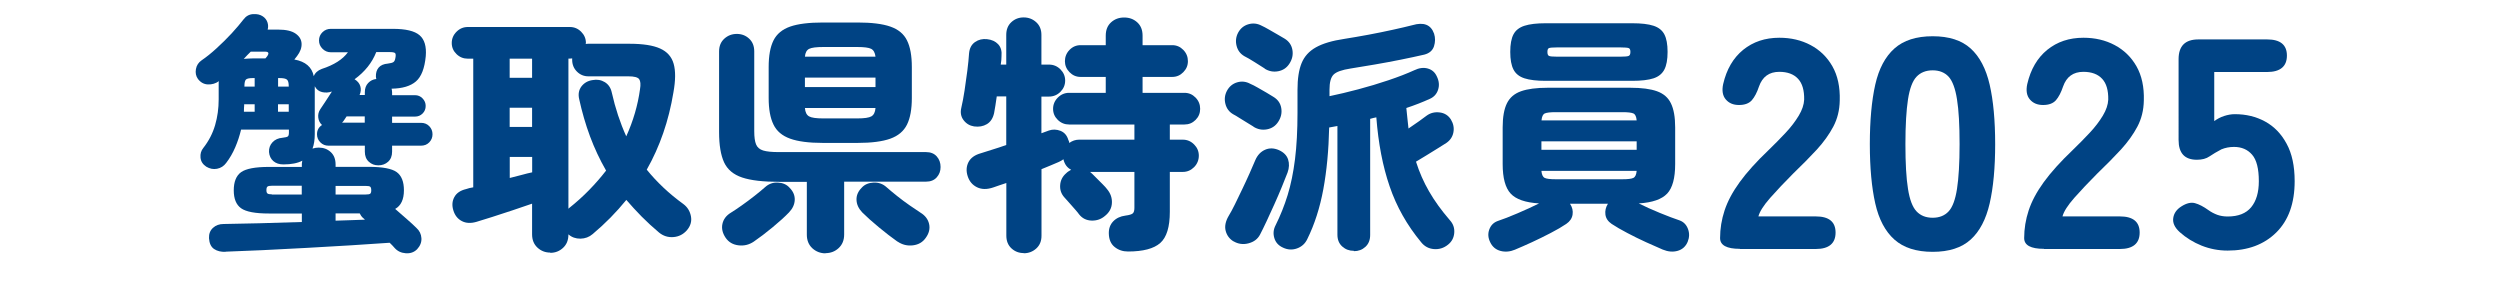
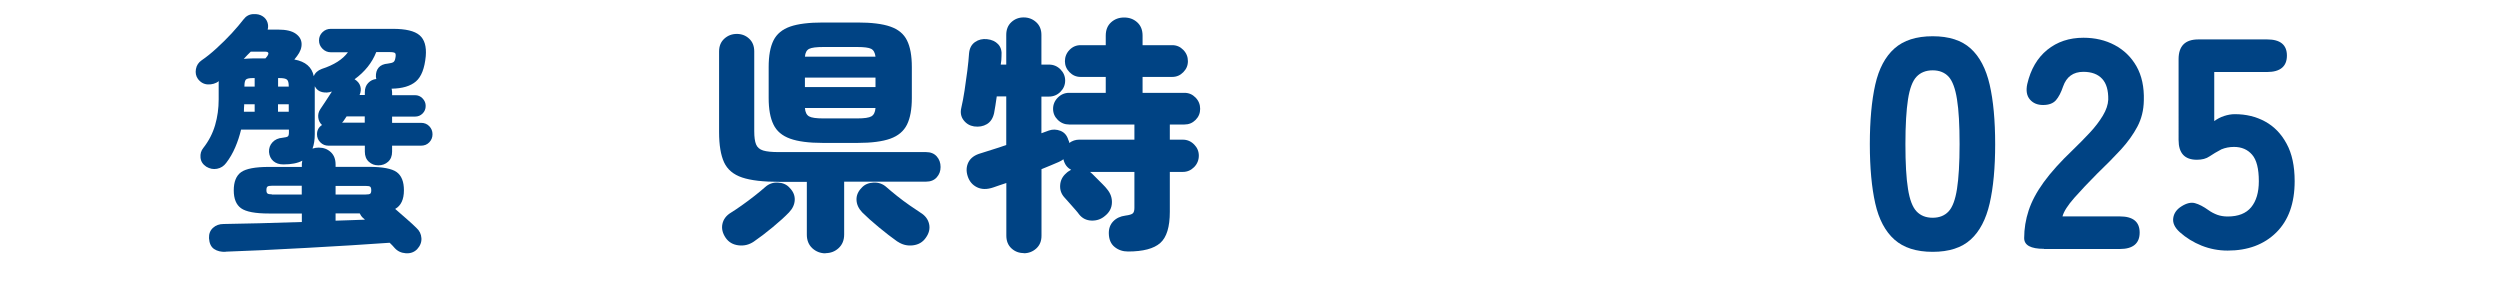
<svg xmlns="http://www.w3.org/2000/svg" id="_レイヤー_1" viewBox="0 0 300 35">
  <defs>
    <style>.cls-1{fill:#004384;}</style>
  </defs>
  <path class="cls-1" d="M27.08,30.22c-.56.02-1.02-.09-1.39-.34-.37-.25-.57-.68-.61-1.3-.02-.52.14-.93.48-1.24.34-.31.76-.46,1.26-.46,1.24-.02,2.68-.05,4.34-.09,1.66-.04,3.34-.09,5.06-.15v-1.02h-3.95c-1.64,0-2.75-.21-3.34-.63-.59-.42-.88-1.14-.88-2.15s.29-1.76.88-2.18c.59-.42,1.7-.63,3.34-.63h3.95v-.27c0-.08,0-.16.02-.24,0-.08.02-.16.04-.24-.56.3-1.32.45-2.27.45-.5,0-.9-.13-1.21-.4-.31-.27-.48-.63-.52-1.09-.02-.46.12-.85.42-1.17.3-.32.7-.5,1.2-.54.34-.04.55-.09.64-.16.09-.07.13-.23.13-.49v-.33h-5.74c-.18.74-.41,1.45-.7,2.12-.29.68-.65,1.31-1.09,1.88-.28.38-.64.61-1.09.7s-.88,0-1.3-.25c-.42-.28-.65-.64-.69-1.09-.04-.45.07-.83.33-1.15.66-.84,1.13-1.75,1.42-2.74.29-.99.43-2.02.43-3.1v-1.9c0-.11,0-.2.03-.28-.4.28-.84.41-1.32.39-.48-.02-.88-.24-1.2-.66-.24-.34-.32-.73-.24-1.18.08-.45.31-.8.69-1.06.56-.38,1.16-.86,1.79-1.44.64-.58,1.24-1.18,1.81-1.79.57-.62,1.04-1.18,1.42-1.67.3-.4.68-.61,1.15-.64.47-.03.86.06,1.18.28.26.18.44.41.54.7.1.29.11.58.03.88h1.26c.94,0,1.63.16,2.09.48.46.32.7.72.72,1.21.02.49-.16.98-.54,1.48l-.33.42c1.34.24,2.11.91,2.33,2,.16-.4.48-.69.96-.87,1.48-.48,2.52-1.15,3.14-2h-2.06c-.38,0-.71-.14-.99-.42s-.42-.61-.42-.99c0-.4.14-.73.42-1,.28-.27.61-.4.99-.4h7.45c1.54,0,2.6.25,3.2.76s.85,1.35.75,2.53c-.14,1.46-.53,2.46-1.18,3.02-.65.56-1.62.85-2.92.87.04.16.06.31.06.45v.33h2.75c.36,0,.66.13.91.39.25.26.37.56.37.9,0,.36-.12.66-.37.91s-.55.37-.91.37h-2.75v.75h3.47c.4,0,.73.13.99.4.26.27.39.59.39.97s-.13.7-.39.97c-.26.27-.59.4-.99.4h-3.47v.72c0,.52-.16.92-.48,1.21-.32.29-.71.43-1.17.43s-.82-.14-1.14-.43c-.32-.29-.48-.69-.48-1.21v-.72h-4.37c-.38,0-.7-.13-.97-.4-.27-.27-.4-.59-.4-.97,0-.48.2-.85.6-1.11-.26-.24-.41-.54-.45-.9-.04-.36.04-.69.24-.99.16-.24.37-.56.64-.96s.52-.79.76-1.17c-.4.14-.79.16-1.18.07-.39-.09-.68-.32-.88-.7v5.74c0,.68-.09,1.26-.27,1.74.12-.04.24-.07.37-.09.13-.02.25-.03.37-.03.58,0,1.06.18,1.45.54.39.36.58.86.58,1.5v.27h3.98c1.65,0,2.77.21,3.35.63.58.42.87,1.15.87,2.18,0,1.1-.35,1.85-1.05,2.24.48.42.95.83,1.42,1.24.47.41.84.75,1.12,1.03.38.34.58.75.61,1.24.03.49-.15.93-.52,1.33-.36.36-.81.52-1.36.48-.55-.04-.99-.25-1.33-.63-.08-.1-.17-.2-.27-.3-.1-.1-.21-.21-.33-.33-1.38.1-2.94.2-4.68.31-1.75.11-3.53.21-5.35.31-1.82.1-3.57.19-5.25.27s-3.14.14-4.4.18ZM29.24,7.07c.16-.02.33-.03.51-.04s.37-.02.57-.02h1.53c.06-.06.11-.12.15-.18.04-.06.07-.1.09-.12.22-.34.13-.51-.27-.51h-1.73c-.14.14-.28.28-.42.42-.14.14-.28.29-.42.45ZM29.27,13.41h1.29v-.9h-1.26c0,.14,0,.28-.02.43-.01.15-.01.3-.01.46ZM29.33,10.39h1.23v-1.02h-.24c-.42,0-.69.06-.81.18s-.18.39-.18.81v.03ZM32.62,23.34h3.59v-1.05h-3.59c-.26,0-.43.03-.52.1-.09.07-.13.21-.13.43,0,.2.04.33.13.4.09.07.26.1.52.1ZM33.36,10.39h1.29v-.03c0-.42-.07-.69-.22-.81-.15-.12-.43-.18-.85-.18h-.21v1.02ZM33.36,13.41h1.29v-.9h-1.29v.9ZM40.27,23.34h3.62c.28,0,.46-.03.54-.1.08-.07.12-.2.12-.4,0-.22-.04-.36-.12-.43-.08-.07-.26-.1-.54-.1h-3.62v1.05ZM40.27,26.48c.64-.02,1.25-.04,1.84-.06.59-.02,1.15-.04,1.69-.06l-.24-.21c-.16-.14-.29-.32-.39-.54h-2.9v.87ZM41.05,14.72h2.72v-.75h-2.18c-.12.2-.24.38-.36.54-.04.06-.1.13-.18.21ZM43.15,11.4h.63v-.33c0-.46.13-.83.4-1.11.27-.28.59-.44.97-.48,0-.04,0-.08-.02-.13-.01-.05-.02-.09-.02-.13-.02-.46.09-.83.33-1.11s.61-.44,1.11-.48c.32-.04.54-.1.66-.18.12-.08.2-.25.24-.51.06-.3.04-.49-.04-.57-.09-.08-.3-.12-.64-.12h-1.62c-.5,1.28-1.37,2.36-2.6,3.26.36.22.59.5.69.84.1.34.07.69-.09,1.05Z" />
-   <path class="cls-1" d="M66.03,30.31c-.6,0-1.11-.2-1.54-.6-.43-.4-.64-.93-.64-1.59v-3.68c-.68.24-1.45.5-2.32.79-.87.29-1.7.56-2.48.81-.79.25-1.41.44-1.87.58-.68.2-1.27.17-1.76-.09-.5-.26-.84-.69-1.02-1.29-.18-.58-.14-1.11.12-1.59.26-.48.73-.8,1.41-.96.12-.04.25-.08.4-.12.15-.04.3-.07.46-.09V7.04h-.66c-.52,0-.97-.18-1.35-.55-.38-.37-.57-.81-.57-1.33s.19-.97.57-1.35c.38-.38.83-.57,1.35-.57h12.26c.52,0,.97.19,1.35.57.38.38.57.83.57,1.35,0,.02,0,.04-.02.06-.01.02-.01.04-.01.06.08-.02.19-.03.33-.03h4.91c1.62,0,2.85.19,3.69.57.85.38,1.39.99,1.63,1.84.24.85.23,1.99-.03,3.43-.56,3.41-1.63,6.5-3.2,9.27.6.74,1.26,1.45,1.99,2.14.73.69,1.53,1.35,2.41,1.99.48.36.78.84.9,1.45.12.61-.04,1.17-.48,1.69-.44.5-.98.77-1.62.82-.64.05-1.22-.13-1.73-.55-.74-.62-1.43-1.26-2.08-1.91-.65-.66-1.26-1.33-1.84-2-1.2,1.48-2.54,2.84-4.04,4.1-.42.36-.91.54-1.47.55-.56,0-1.04-.16-1.44-.52v.03c0,.66-.21,1.19-.64,1.59-.43.4-.94.6-1.54.6ZM61.16,9.34h2.69v-2.3h-2.69v2.3ZM61.16,15.23h2.69v-2.3h-2.69v2.3ZM61.16,21.36c.5-.12.98-.24,1.44-.37.46-.13.88-.23,1.26-.31v-1.85h-2.69v2.54ZM68.22,25.04l.06-.06c.88-.7,1.69-1.43,2.42-2.18.74-.76,1.42-1.54,2.03-2.33-.76-1.32-1.4-2.69-1.93-4.11-.53-1.43-.96-2.92-1.3-4.47-.14-.6-.04-1.11.28-1.53.33-.42.77-.67,1.33-.75.54-.1,1.03-.02,1.47.25.44.27.72.69.84,1.27.42,1.87,1,3.62,1.73,5.23.84-1.85,1.39-3.74,1.65-5.65.1-.58.06-.98-.1-1.21-.17-.23-.6-.34-1.3-.34h-4.79c-.54,0-1-.19-1.38-.57-.38-.38-.57-.85-.57-1.41v-.18c-.06.02-.15.03-.27.03h-.18v18.01Z" />
  <path class="cls-1" d="M99.07,30.4c-.62,0-1.15-.21-1.59-.61-.44-.41-.66-.95-.66-1.63v-6.34h-3.32c-1.91,0-3.4-.17-4.44-.52-1.05-.35-1.77-.96-2.17-1.82-.4-.87-.6-2.08-.6-3.63V6.17c0-.64.21-1.15.63-1.53.42-.38.92-.57,1.5-.57s1.07.19,1.48.57c.41.38.61.89.61,1.53v9.57c0,.7.07,1.23.22,1.59.15.36.43.6.85.73.42.13,1.04.19,1.85.19h17.68c.56,0,.99.17,1.3.52.31.35.46.77.46,1.27s-.15.89-.46,1.24c-.31.35-.74.52-1.3.52h-9.81v6.34c0,.68-.22,1.22-.66,1.63-.44.41-.97.61-1.59.61ZM90.46,28.99c-.56.38-1.17.53-1.84.45-.67-.08-1.18-.38-1.54-.9-.38-.56-.51-1.12-.39-1.67.12-.56.46-1.01,1.02-1.35.36-.22.79-.51,1.3-.87.51-.36,1.02-.74,1.53-1.14.51-.4.93-.75,1.27-1.05.44-.4.95-.58,1.54-.55.59.03,1.05.23,1.39.61.44.44.65.93.63,1.47-.02.54-.25,1.04-.69,1.5-.5.52-1.15,1.11-1.96,1.78s-1.56,1.24-2.26,1.72ZM98.75,17.15c-1.67,0-2.99-.17-3.93-.51-.95-.34-1.62-.9-2-1.69-.39-.79-.58-1.85-.58-3.19v-3.71c0-1.36.19-2.42.58-3.2.39-.78,1.06-1.33,2-1.66s2.26-.49,3.93-.49h4.16c1.67,0,2.99.16,3.93.49.95.33,1.62.88,2,1.66.39.78.58,1.84.58,3.2v3.71c0,1.34-.19,2.4-.58,3.19-.39.79-1.06,1.35-2,1.69-.95.34-2.26.51-3.93.51h-4.16ZM96.59,6.8h8.47c-.06-.48-.23-.79-.52-.94-.29-.15-.85-.22-1.69-.22h-4.04c-.84,0-1.41.07-1.71.22-.3.15-.47.46-.51.94ZM96.59,10.45h8.47v-1.14h-8.47v1.14ZM98.81,14.21h4.04c.86,0,1.43-.08,1.72-.25.29-.17.45-.5.49-1h-8.47c.04.5.2.83.49,1,.29.17.86.25,1.72.25ZM107.69,28.99c-.68-.48-1.42-1.05-2.23-1.72-.81-.67-1.47-1.26-1.99-1.78-.44-.46-.67-.96-.69-1.5-.02-.54.19-1.03.63-1.47.34-.38.81-.58,1.41-.61.6-.03,1.12.15,1.56.55.34.3.76.65,1.26,1.05.5.4,1.01.78,1.53,1.14s.95.65,1.29.87c.56.34.9.79,1.03,1.35.13.56,0,1.12-.4,1.67-.36.52-.87.82-1.54.9-.67.08-1.28-.07-1.84-.45Z" />
  <path class="cls-1" d="M122.85,30.37c-.58,0-1.07-.19-1.48-.57s-.61-.89-.61-1.53v-6.31c-.3.1-.58.19-.84.28-.26.09-.5.17-.72.25-.76.26-1.41.25-1.96-.02-.55-.27-.92-.71-1.12-1.33-.2-.62-.16-1.18.1-1.69.27-.51.76-.86,1.48-1.06.42-.14.89-.29,1.42-.45.53-.16,1.07-.34,1.63-.54v-5.83h-1.14c-.06.38-.11.74-.16,1.08-.05.34-.1.65-.16.93-.14.62-.43,1.06-.87,1.32-.44.26-.95.35-1.53.27-.52-.08-.94-.33-1.26-.75-.32-.42-.41-.92-.27-1.5.14-.6.27-1.29.39-2.08.12-.79.23-1.58.33-2.36.1-.79.17-1.49.21-2.11.06-.6.3-1.04.72-1.33.42-.29.9-.4,1.44-.34.56.06,1,.26,1.33.61.33.35.46.83.4,1.45,0,.3-.03.63-.09.99h.66v-3.56c0-.64.2-1.15.61-1.53.41-.38.9-.57,1.48-.57s1.08.19,1.5.57c.42.38.63.89.63,1.53v3.56h.9c.54,0,1,.19,1.38.57.38.38.57.83.57,1.35s-.19.97-.57,1.35-.84.57-1.38.57h-.9v4.4l.9-.33c.46-.16.92-.14,1.39.04.47.19.78.55.94,1.09.04.06.06.12.08.18,0,.06.02.12.04.18.36-.26.75-.39,1.17-.39h6.64v-1.82h-7.84c-.52,0-.97-.18-1.35-.55-.38-.37-.57-.81-.57-1.33s.19-.97.57-1.35c.38-.38.83-.57,1.35-.57h4.4v-1.91h-3.02c-.52,0-.96-.19-1.33-.57-.37-.38-.55-.82-.55-1.32s.18-.97.55-1.35c.37-.38.81-.57,1.33-.57h3.02v-1.14c0-.68.21-1.21.64-1.6.43-.39.95-.58,1.57-.58s1.14.19,1.57.58c.43.39.64.92.64,1.6v1.14h3.56c.52,0,.96.19,1.33.57.37.38.55.83.55,1.35s-.18.94-.55,1.32c-.37.38-.81.57-1.33.57h-3.56v1.91h5.03c.52,0,.96.19,1.33.57.37.38.55.83.55,1.35s-.18.96-.55,1.33c-.37.37-.81.55-1.33.55h-1.76v1.82h1.56c.52,0,.97.19,1.35.57.38.38.57.83.57,1.35s-.19,1-.57,1.38c-.38.38-.83.57-1.35.57h-1.56v4.79c0,1.81-.38,3.06-1.15,3.74-.77.68-2.06,1.02-3.87,1.02-.62,0-1.15-.18-1.6-.54-.45-.36-.68-.89-.7-1.59-.02-.6.15-1.09.52-1.48.37-.39.86-.62,1.48-.7.46-.06.75-.15.88-.27.13-.12.19-.34.19-.66v-4.31h-5.32c.06.04.15.12.27.24.08.08.24.24.48.48s.49.49.75.75c.26.26.44.46.54.6.42.5.61,1.05.58,1.66-.03.61-.3,1.12-.82,1.54-.46.4-1,.59-1.62.57-.62-.02-1.12-.27-1.5-.75-.08-.12-.24-.32-.49-.6-.25-.28-.5-.56-.75-.85-.25-.29-.42-.48-.52-.58-.38-.42-.55-.91-.51-1.48.04-.57.28-1.04.72-1.42.1-.1.2-.18.3-.24.1-.06.2-.12.3-.18-.48-.24-.79-.66-.93-1.26-.08.06-.17.12-.27.18-.1.06-.2.11-.3.15-.28.12-.59.25-.94.4-.35.15-.72.3-1.12.46v7.99c0,.64-.21,1.15-.63,1.53-.42.38-.92.57-1.5.57Z" />
-   <path class="cls-1" d="M150.43,15.2c-.18-.12-.43-.27-.75-.46-.32-.19-.63-.38-.94-.58-.31-.2-.56-.35-.76-.45-.48-.28-.79-.69-.93-1.24-.14-.55-.08-1.07.18-1.57.28-.52.69-.86,1.23-1.02.54-.16,1.07-.1,1.58.18.24.1.54.25.9.46s.71.41,1.06.61c.35.2.61.36.79.48.54.32.86.77.96,1.35.1.58-.02,1.13-.36,1.65-.32.5-.77.8-1.35.91-.58.11-1.12,0-1.62-.31ZM148.01,28.96c-.48-.3-.79-.72-.93-1.26s-.02-1.14.36-1.79c.22-.36.47-.82.75-1.39s.57-1.18.88-1.82.6-1.28.88-1.9c.28-.62.51-1.15.69-1.59.26-.6.65-1.01,1.17-1.24.52-.23,1.07-.21,1.65.04.58.26.95.63,1.11,1.12.16.49.14,1.01-.06,1.57-.18.48-.41,1.06-.69,1.73-.28.68-.58,1.38-.9,2.09-.32.72-.63,1.4-.93,2.03-.3.64-.56,1.17-.78,1.59-.28.54-.74.89-1.39,1.06-.65.17-1.25.08-1.81-.25ZM151.78,8.23c-.28-.18-.68-.43-1.2-.76-.52-.33-.94-.57-1.26-.73-.48-.28-.79-.69-.93-1.24-.14-.55-.08-1.07.18-1.57.28-.52.69-.86,1.24-1.02.55-.16,1.08-.1,1.6.18.22.1.51.25.87.46s.71.41,1.06.61c.35.2.62.36.82.48.52.32.83.77.93,1.35.1.58-.02,1.13-.36,1.65-.32.5-.77.8-1.35.91-.58.11-1.12,0-1.62-.31ZM162.46,30.1c-.54,0-1-.17-1.39-.52-.39-.35-.58-.82-.58-1.42v-13.04l-.99.18c-.06,2.71-.29,5.18-.7,7.4s-1.05,4.22-1.93,6c-.26.54-.67.91-1.23,1.11-.56.2-1.12.17-1.67-.09-.54-.24-.89-.62-1.05-1.15-.16-.53-.11-1.04.15-1.54.58-1.16,1.06-2.37,1.45-3.63.39-1.27.68-2.7.88-4.29.2-1.6.3-3.46.3-5.59v-2.75c0-1.32.16-2.38.49-3.19s.9-1.44,1.72-1.9c.82-.46,1.96-.8,3.44-1.02.88-.14,1.82-.3,2.84-.49,1.02-.19,2-.39,2.95-.6s1.73-.39,2.35-.55c1.36-.4,2.22-.06,2.6,1.02.16.5.15,1-.01,1.51-.17.51-.55.84-1.15,1-.86.2-1.81.4-2.84.61-1.04.21-2.07.4-3.11.58-1.04.18-2,.34-2.9.48-1.04.16-1.72.4-2.05.73s-.49.93-.49,1.81v.78c1.06-.22,2.2-.49,3.44-.82s2.45-.69,3.63-1.09c1.19-.4,2.22-.8,3.1-1.2.58-.28,1.12-.35,1.62-.21.5.14.86.45,1.08.93.28.56.33,1.1.16,1.62-.17.52-.51.89-1.03,1.11-.84.38-1.76.74-2.78,1.08.04.44.08.86.13,1.26.05.4.09.8.13,1.2.42-.28.84-.57,1.26-.87.42-.3.72-.52.9-.66.46-.34.98-.47,1.57-.4s1.04.35,1.36.85c.3.5.4,1.01.3,1.54s-.38.95-.84,1.27c-.26.16-.61.38-1.05.66-.44.28-.89.56-1.36.84-.47.28-.88.53-1.24.75.4,1.26.92,2.45,1.57,3.57.65,1.13,1.48,2.28,2.5,3.46.4.44.57.95.52,1.53-.05.58-.3,1.05-.76,1.41-.5.4-1.06.57-1.68.52-.62-.05-1.13-.32-1.53-.82-1.7-2.05-2.96-4.29-3.78-6.7-.83-2.41-1.36-5.17-1.6-8.29-.12.02-.24.04-.37.08-.13.03-.25.06-.37.1v13.94c0,.6-.19,1.07-.57,1.42-.38.35-.84.52-1.38.52Z" />
-   <path class="cls-1" d="M181.83,29.95c-.62.26-1.21.31-1.77.16-.56-.15-.97-.49-1.23-1.03-.26-.52-.3-1.03-.12-1.53.18-.5.51-.84.99-1.02.66-.22,1.47-.53,2.42-.94.96-.41,1.81-.8,2.57-1.18-1.64-.1-2.77-.49-3.41-1.18-.64-.69-.96-1.87-.96-3.54v-4.4c0-1.24.17-2.2.51-2.89.34-.69.9-1.17,1.69-1.45.79-.28,1.85-.42,3.19-.42h9.93c1.36,0,2.42.14,3.2.42.78.28,1.34.76,1.67,1.45.34.69.51,1.65.51,2.89v4.4c0,1.68-.32,2.86-.96,3.54s-1.77,1.08-3.41,1.18c.76.38,1.6.76,2.53,1.14.93.38,1.72.68,2.38.9.48.18.81.52,1,1.03.19.51.17,1.02-.04,1.54-.24.56-.64.92-1.2,1.08-.56.16-1.16.11-1.79-.15-.56-.24-1.22-.53-1.99-.88-.77-.35-1.52-.72-2.26-1.11-.74-.39-1.37-.75-1.88-1.09-.44-.3-.69-.67-.75-1.12-.06-.45.04-.88.3-1.3h-4.55c.28.42.38.85.31,1.3s-.32.82-.76,1.12c-.5.34-1.12.7-1.87,1.09-.75.39-1.5.76-2.26,1.11s-1.43.64-2,.88ZM185.48,9.7c-1.08,0-1.92-.1-2.54-.3-.62-.2-1.06-.55-1.32-1.05-.26-.5-.39-1.21-.39-2.12s.13-1.62.39-2.11c.26-.49.7-.83,1.32-1.03s1.47-.3,2.54-.3h10.38c1.1,0,1.95.1,2.56.3s1.04.54,1.3,1.03c.26.49.39,1.19.39,2.11s-.13,1.63-.39,2.12c-.26.5-.69.85-1.3,1.05-.61.2-1.46.3-2.56.3h-10.38ZM184.97,14.45h11.43c-.04-.46-.17-.74-.4-.84-.23-.1-.66-.15-1.3-.15h-8.02c-.64,0-1.07.05-1.3.15-.23.1-.36.38-.4.84ZM184.97,17.98h11.43v-1.02h-11.43v1.02ZM186.68,21.51h8.02c.64,0,1.07-.05,1.3-.16.23-.11.36-.39.4-.85h-11.43c.04.46.17.74.4.85.23.11.66.16,1.3.16ZM186.82,6.8h7.66c.5,0,.82-.03.96-.09.14-.06.21-.22.21-.48s-.07-.41-.21-.46c-.14-.05-.46-.08-.96-.08h-7.66c-.5,0-.81.03-.94.08-.13.05-.19.2-.19.46s.06.42.19.48c.13.06.44.09.94.09Z" />
-   <path class="cls-1" d="M208.78,29.86c-1.58,0-2.37-.43-2.37-1.29,0-1.12.18-2.23.54-3.32.36-1.09.96-2.22,1.81-3.39.85-1.17,2-2.45,3.46-3.84.72-.69,1.4-1.39,2.05-2.08.65-.69,1.17-1.38,1.58-2.06.41-.68.62-1.32.65-1.92.02-1.12-.22-1.96-.74-2.51-.51-.55-1.26-.83-2.24-.83-1.22,0-2.03.59-2.44,1.76-.24.72-.53,1.27-.86,1.65-.34.38-.85.57-1.54.57s-1.2-.22-1.58-.66c-.38-.44-.49-1.06-.32-1.85.41-1.77,1.21-3.14,2.4-4.11,1.2-.97,2.64-1.45,4.34-1.45,1.39,0,2.64.29,3.75.88,1.11.59,1.99,1.44,2.62,2.55.63,1.11.93,2.48.88,4.11-.02,1.15-.28,2.19-.77,3.12-.49.93-1.15,1.85-1.97,2.75-.83.9-1.78,1.86-2.85,2.89-1.03,1.03-1.94,2-2.75,2.91-.8.91-1.27,1.65-1.42,2.23h6.89c1.58,0,2.37.65,2.37,1.94s-.79,1.97-2.37,1.97h-9.12Z" />
  <path class="cls-1" d="M231.92,30.22c-1.96,0-3.49-.49-4.59-1.47-1.1-.98-1.87-2.43-2.3-4.34s-.65-4.28-.65-7.11.22-5.23.65-7.14,1.2-3.36,2.3-4.34c1.1-.98,2.63-1.47,4.59-1.47s3.48.49,4.56,1.47c1.08.98,1.84,2.43,2.28,4.34.44,1.91.66,4.3.66,7.14s-.22,5.19-.66,7.11c-.44,1.91-1.2,3.36-2.28,4.34-1.08.98-2.6,1.47-4.56,1.47ZM231.92,26.13c.81,0,1.45-.26,1.92-.77.47-.51.8-1.41,1-2.69.2-1.28.31-3.07.31-5.37s-.1-4.09-.31-5.38c-.2-1.29-.54-2.2-1-2.71-.47-.51-1.11-.77-1.92-.77s-1.46.26-1.94.77c-.48.51-.82,1.42-1.02,2.71-.2,1.29-.31,3.09-.31,5.38s.1,4.09.31,5.37c.2,1.28.54,2.18,1.02,2.69.48.51,1.12.77,1.94.77Z" />
  <path class="cls-1" d="M245.27,29.86c-1.58,0-2.37-.43-2.37-1.29,0-1.12.18-2.23.54-3.32.36-1.09.96-2.22,1.81-3.39.85-1.17,2-2.45,3.46-3.84.72-.69,1.4-1.39,2.05-2.08.65-.69,1.17-1.38,1.58-2.06.41-.68.62-1.32.65-1.92.02-1.12-.22-1.96-.74-2.51-.51-.55-1.26-.83-2.24-.83-1.22,0-2.03.59-2.44,1.76-.24.72-.53,1.27-.86,1.65-.34.38-.85.57-1.54.57s-1.2-.22-1.58-.66c-.38-.44-.49-1.06-.32-1.85.41-1.77,1.21-3.14,2.4-4.11,1.2-.97,2.64-1.45,4.34-1.45,1.39,0,2.64.29,3.75.88,1.11.59,1.99,1.44,2.62,2.55.63,1.11.93,2.48.88,4.11-.02,1.15-.28,2.19-.77,3.12-.49.93-1.15,1.85-1.97,2.75-.83.9-1.78,1.86-2.85,2.89-1.03,1.03-1.94,2-2.75,2.91-.8.91-1.27,1.65-1.42,2.23h6.89c1.58,0,2.37.65,2.37,1.94s-.79,1.97-2.37,1.97h-9.12Z" />
  <path class="cls-1" d="M267.3,30.07c-1.08,0-2.11-.2-3.1-.59-.99-.4-1.87-.94-2.64-1.63-.6-.55-.86-1.11-.77-1.69.08-.57.41-1.04.99-1.4.6-.38,1.14-.51,1.62-.38.48.13,1.02.41,1.62.84.33.24.69.42,1.06.56.37.13.78.2,1.24.2,1.27,0,2.21-.37,2.82-1.11s.92-1.78.92-3.12c0-1.51-.27-2.57-.81-3.19-.54-.62-1.26-.93-2.17-.93-.55,0-1.05.1-1.51.29-.55.29-1.02.57-1.42.84-.4.28-.9.41-1.53.41-1.46,0-2.19-.79-2.19-2.37V7.1c0-1.58.79-2.37,2.37-2.37h8.26c1.58,0,2.37.65,2.37,1.94s-.79,1.97-2.37,1.97h-6.35v5.89c.36-.26.75-.47,1.18-.61s.86-.22,1.29-.22c1.34,0,2.55.29,3.63.88,1.08.59,1.94,1.47,2.58,2.66.65,1.18.97,2.69.97,4.5,0,2.66-.74,4.71-2.21,6.16-1.47,1.45-3.42,2.17-5.83,2.17Z" />
</svg>